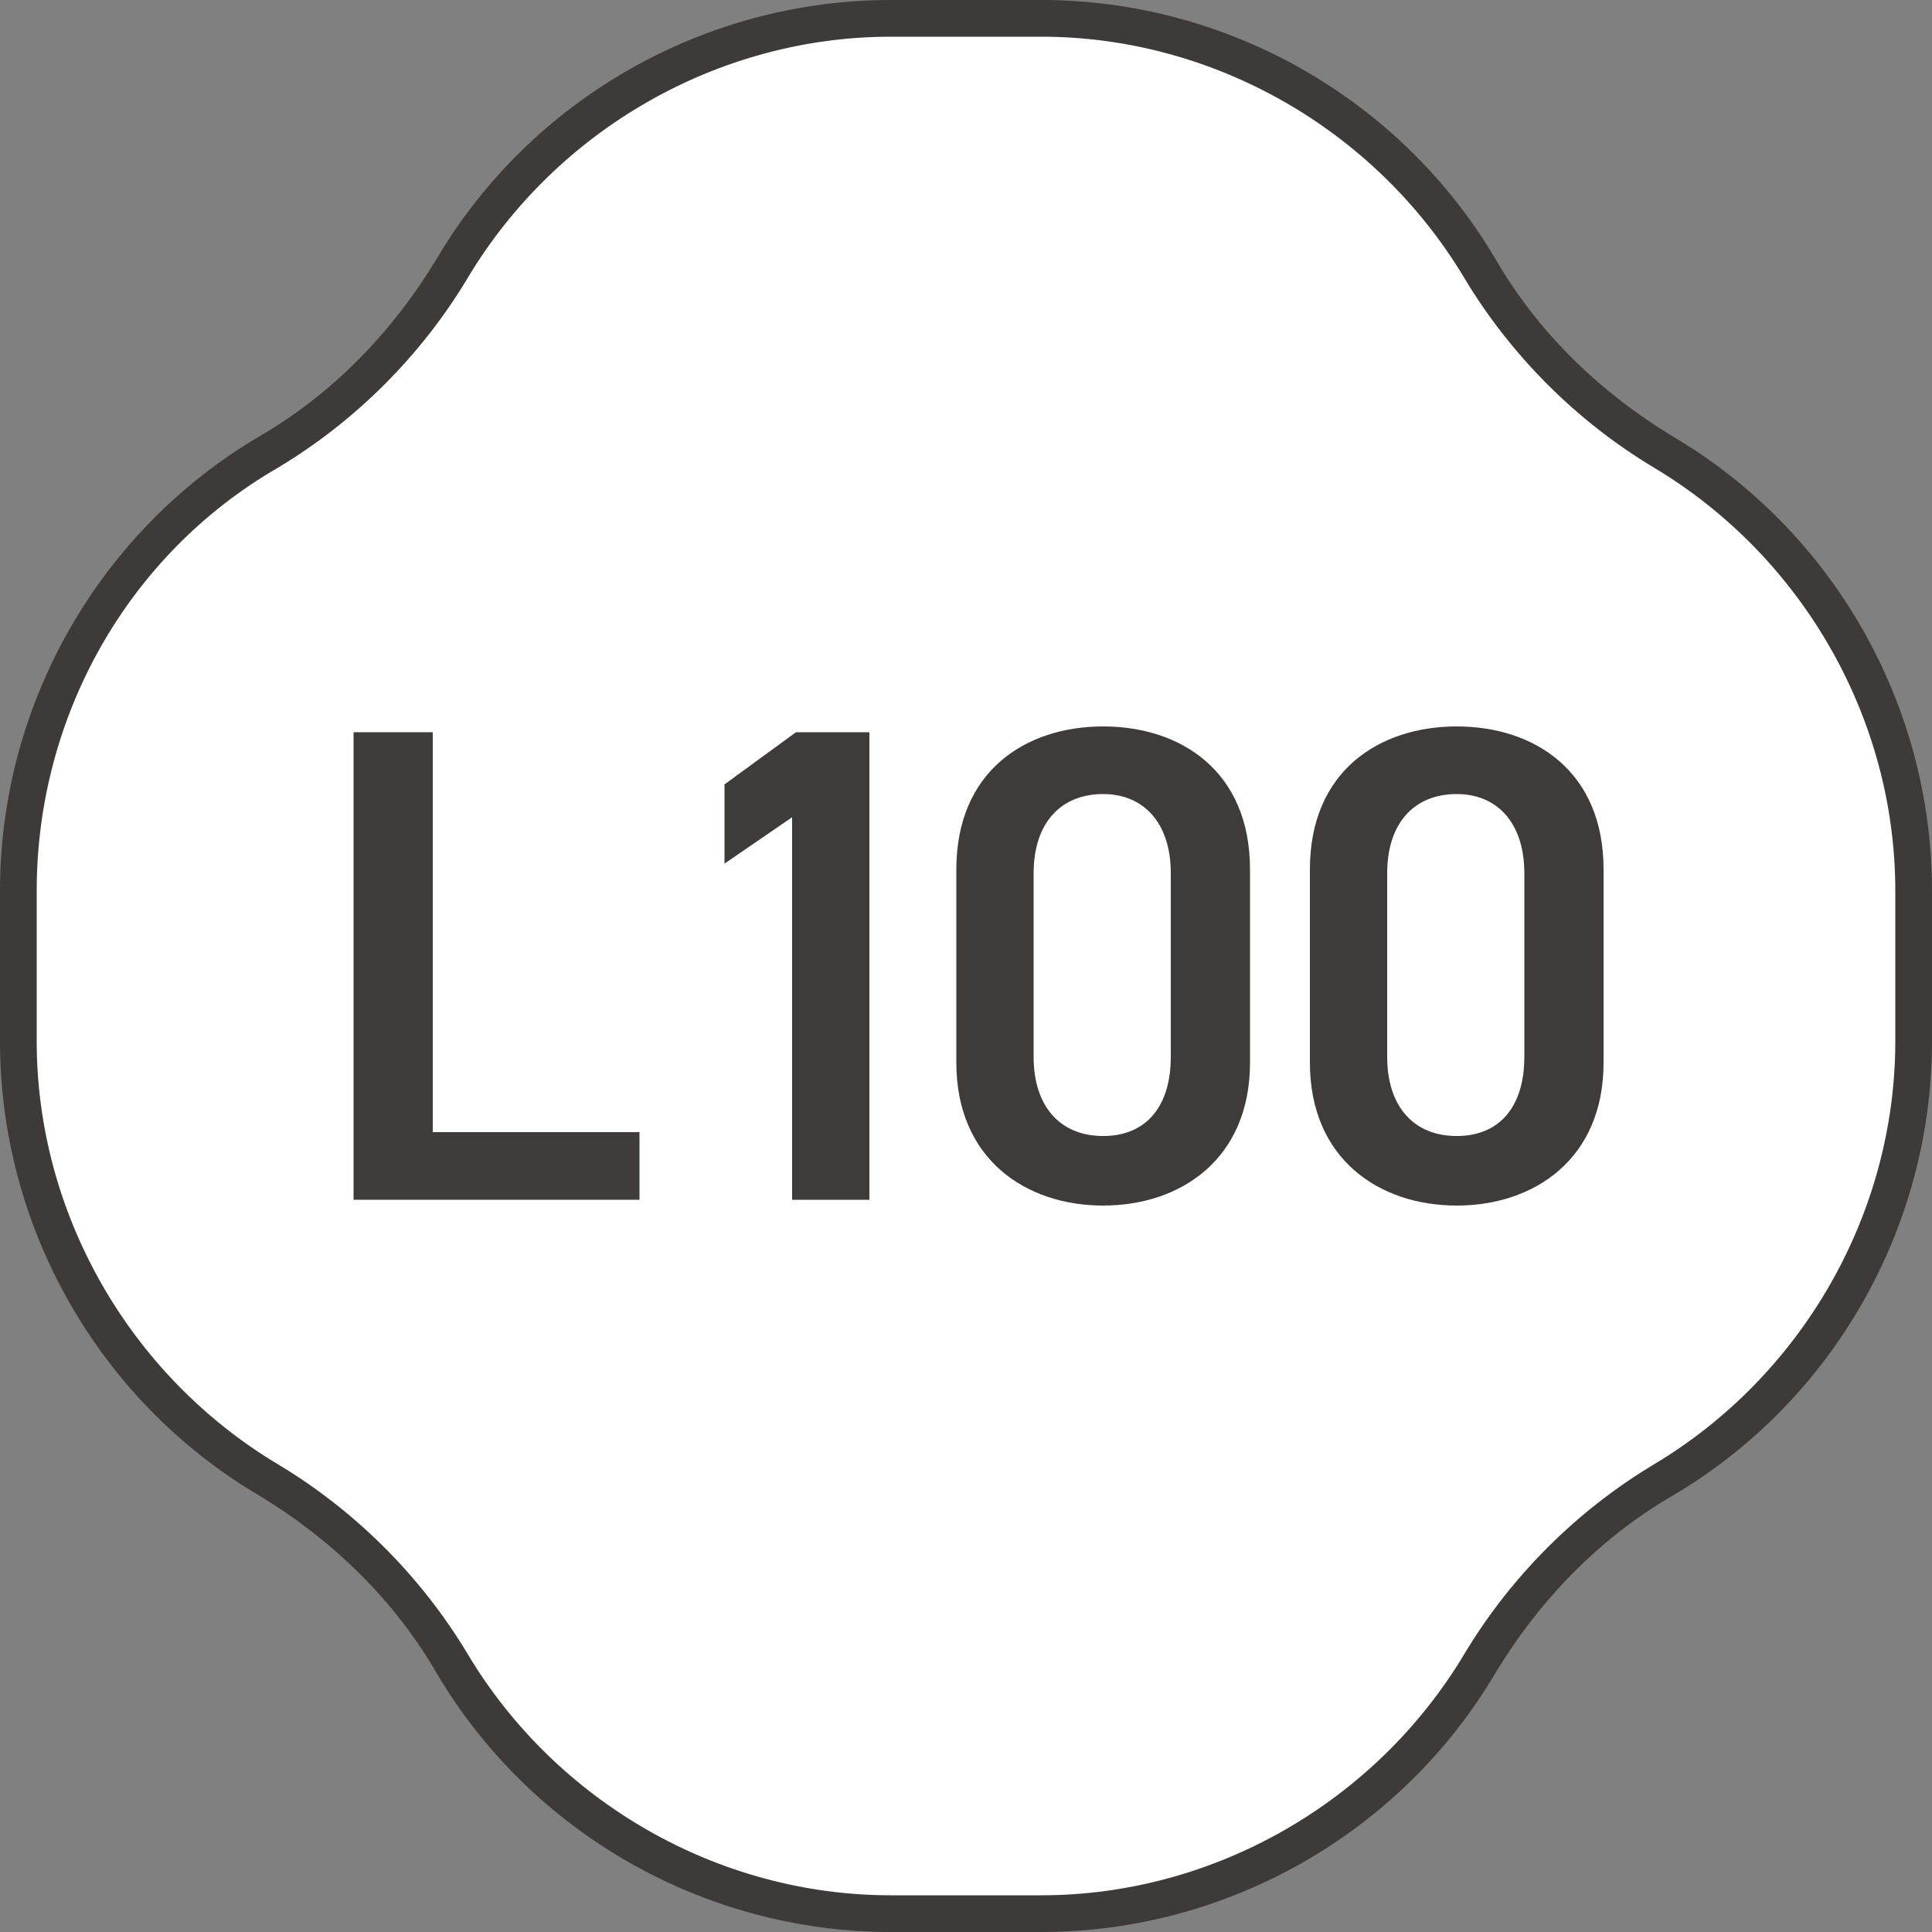
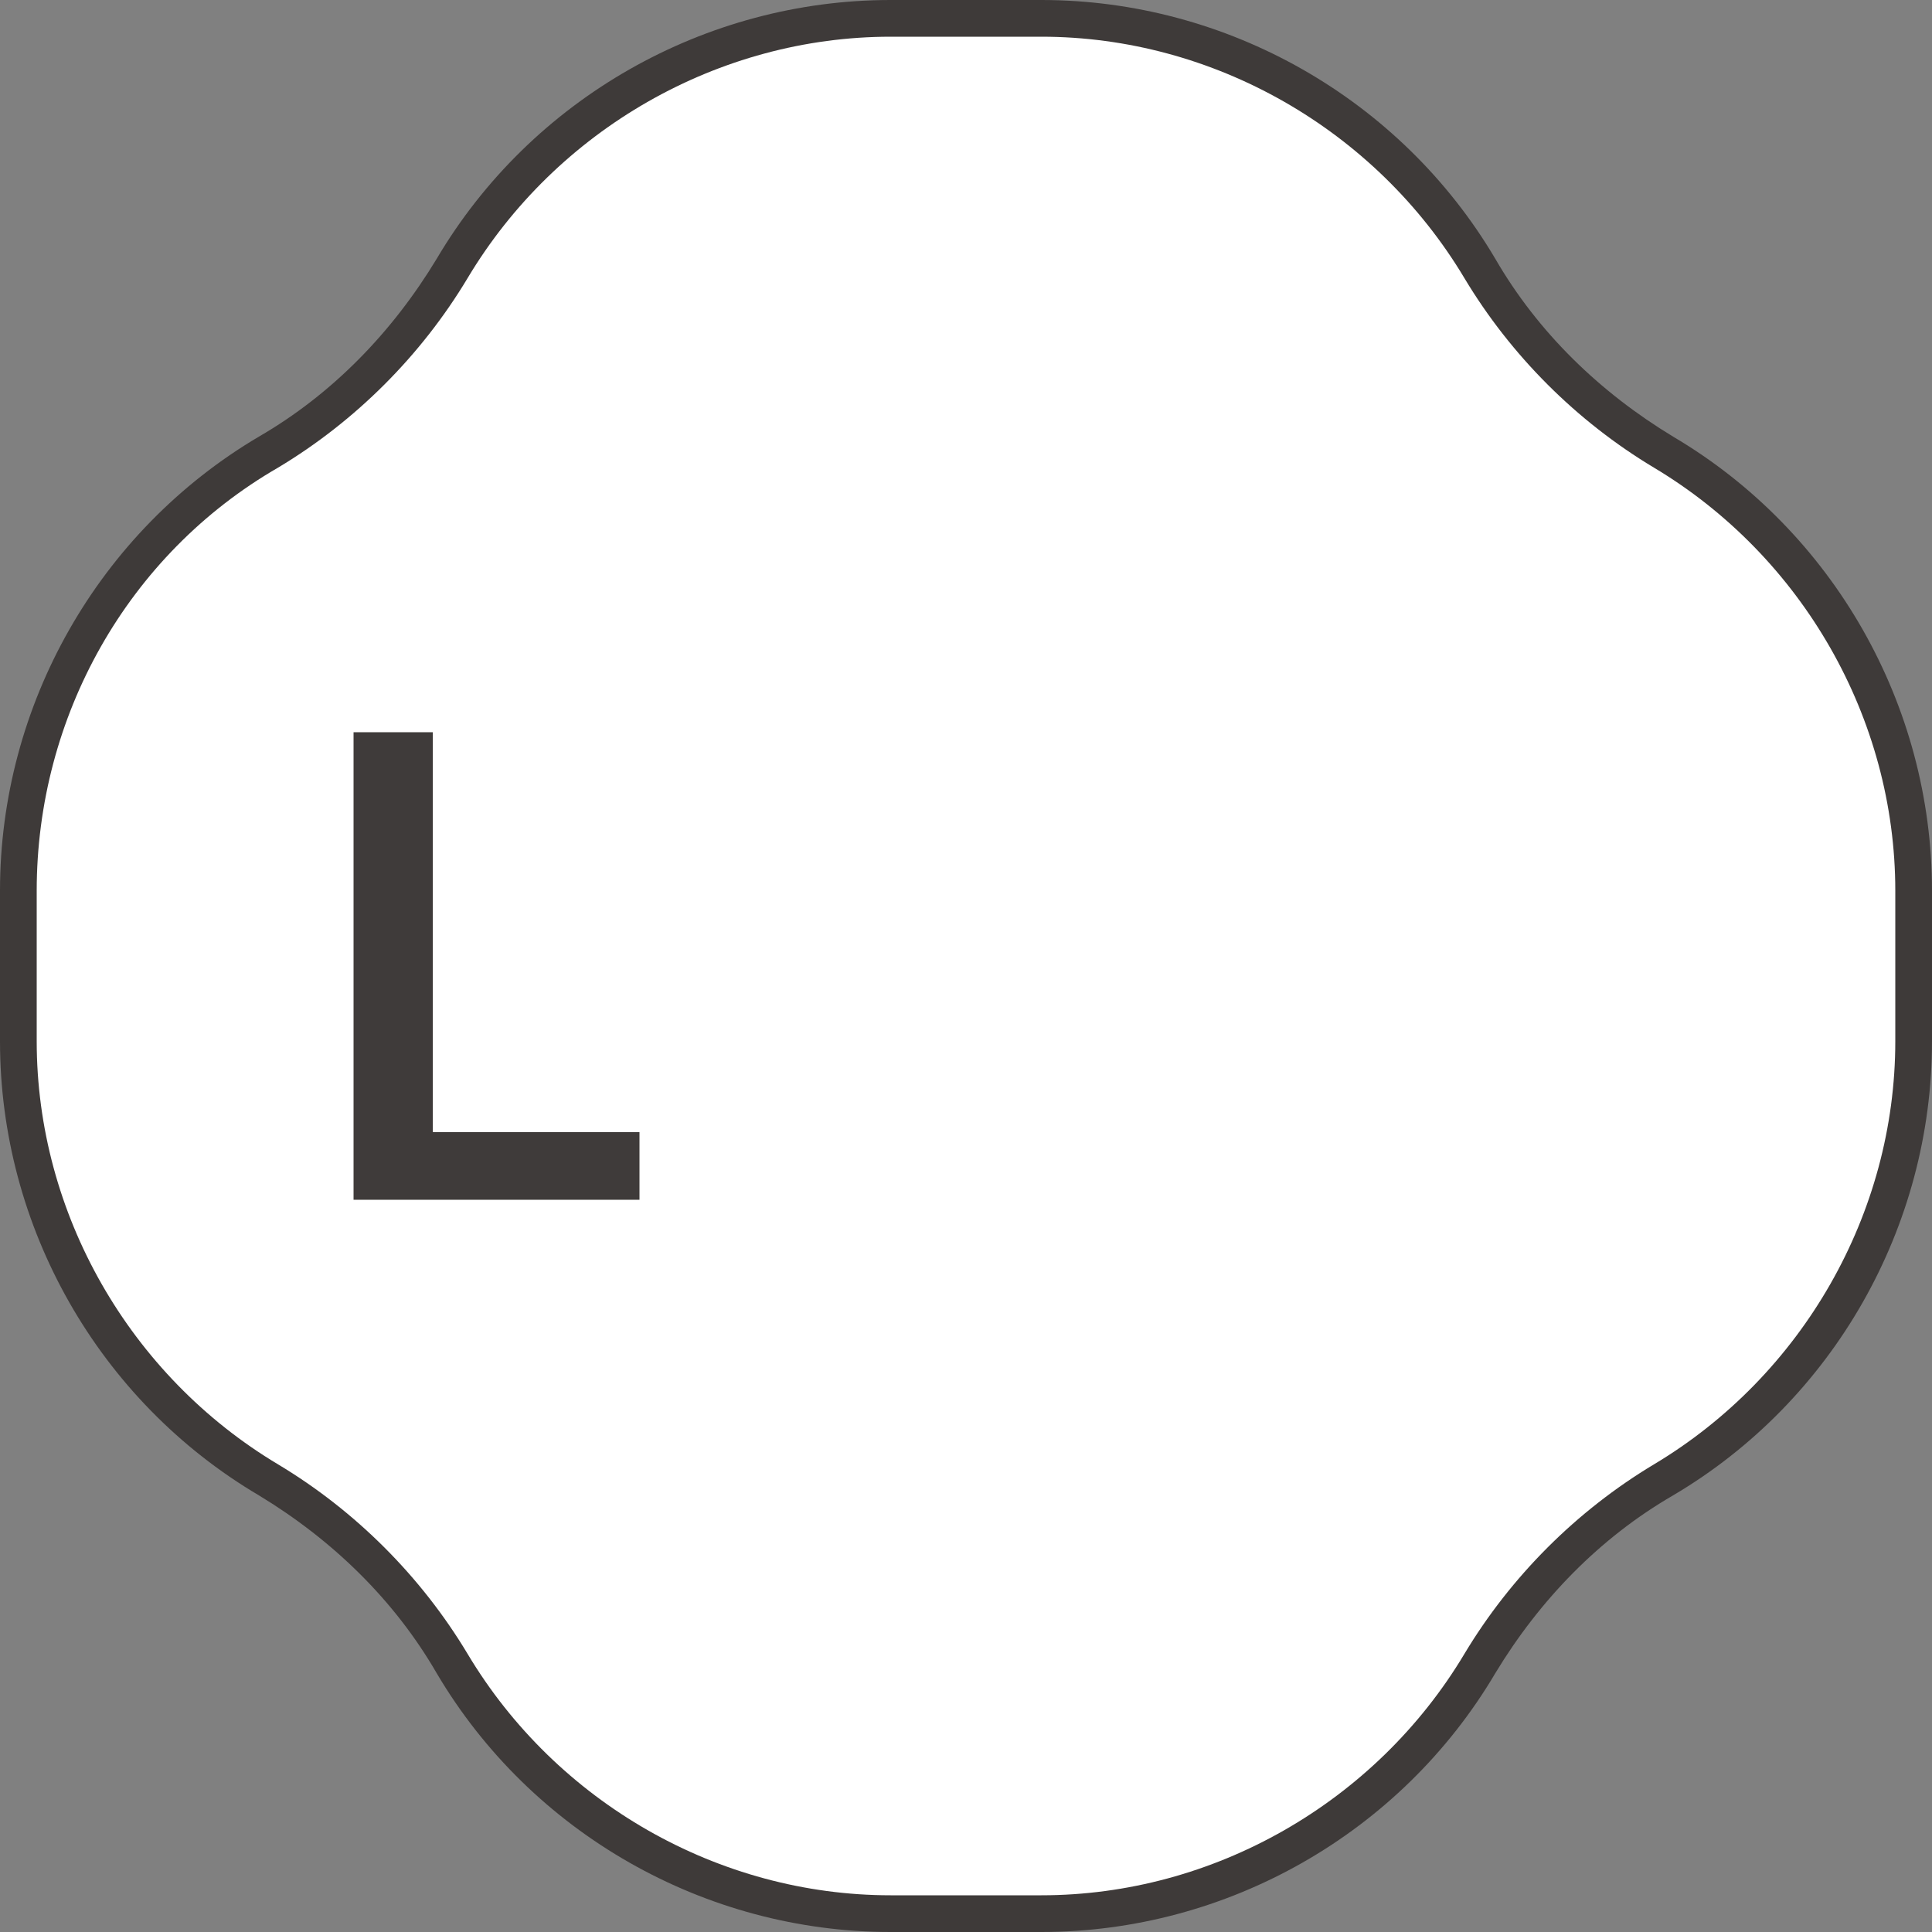
<svg xmlns="http://www.w3.org/2000/svg" id="_レイヤー_1" data-name="レイヤー_1" version="1.1" viewBox="0 0 100 100">
  <rect x="0" y="0" width="100" height="100" fill="#808080" stroke="none" />
  <defs>
    <style>
      .st0 {
        fill: #3e3a39;
      }

      .st1 {
        fill: #3f3b3a;
      }

      .st2 {
        fill: #fff;
      }
    </style>
  </defs>
  <g>
    <path class="st2" d="M86.1,23.4c-3.9-2.3-7.2-5.6-9.5-9.5C71.9,5.9,63.2.9,53.9.9h-7.8c-9.3,0-18,5-22.7,12.9-2.3,3.9-5.6,7.2-9.5,9.5C5.9,28.1.9,36.8.9,46.1v7.8c0,9.3,5,18,12.9,22.7,3.9,2.3,7.2,5.6,9.5,9.5,4.7,8,13.5,12.9,22.7,12.9h7.8c9.3,0,18-5,22.7-12.9,2.3-3.9,5.6-7.2,9.5-9.5,8-4.7,12.9-13.5,12.9-22.7v-7.8c0-9.3-5-18-12.9-22.7Z" />
    <path class="st0" d="M53.9,100h-7.8c-9.6,0-18.6-5.1-23.5-13.4-2.2-3.8-5.4-6.9-9.2-9.2C5.1,72.5,0,63.5,0,53.9v-7.8C0,36.5,5.1,27.5,13.4,22.6c3.8-2.2,6.9-5.4,9.2-9.2C27.5,5.1,36.5,0,46.1,0h7.8c9.6,0,18.6,5.1,23.5,13.4,2.2,3.8,5.4,6.9,9.2,9.2h0c8.3,4.9,13.4,13.9,13.4,23.5v7.8c0,9.6-5.1,18.6-13.4,23.5-3.8,2.2-6.9,5.4-9.2,9.2-4.9,8.3-13.9,13.4-23.5,13.4ZM46.1,1.9c-8.9,0-17.3,4.8-21.9,12.5-2.4,4-5.8,7.4-9.8,9.8C6.6,28.7,1.9,37.1,1.9,46.1v7.8c0,8.9,4.8,17.3,12.5,21.9,4,2.4,7.4,5.8,9.8,9.8,4.6,7.7,13,12.5,21.9,12.5h7.8c8.9,0,17.3-4.8,21.9-12.5,2.4-4,5.8-7.4,9.8-9.8,7.7-4.6,12.5-13,12.5-21.9v-7.8c0-8.9-4.8-17.3-12.5-21.9h0c-4-2.4-7.4-5.8-9.8-9.8-4.6-7.7-13-12.5-21.9-12.5h-7.8Z" />
  </g>
  <g>
    <path class="st1" d="M22.4,58.6h10.7v3.5h-14.8v-24.2h4.1v20.7Z" />
-     <path class="st1" d="M45.1,62.1h-4.1v-19.8l-3.5,2.4v-4.1l3.7-2.7h3.8v24.2Z" />
-     <path class="st1" d="M57.1,62.4c-4,0-7.6-2.4-7.6-7.4v-10c0-5.1,3.6-7.4,7.6-7.4s7.6,2.3,7.6,7.4v10c0,5-3.6,7.4-7.6,7.4ZM57.1,41.1c-2.2,0-3.6,1.5-3.6,4.1v9.5c0,2.6,1.4,4.1,3.6,4.1s3.5-1.5,3.5-4.1v-9.5c0-2.6-1.4-4.1-3.5-4.1Z" />
-     <path class="st1" d="M75.4,62.4c-4,0-7.6-2.4-7.6-7.4v-10c0-5.1,3.6-7.4,7.6-7.4s7.6,2.3,7.6,7.4v10c0,5-3.6,7.4-7.6,7.4ZM75.4,41.1c-2.2,0-3.6,1.5-3.6,4.1v9.5c0,2.6,1.4,4.1,3.6,4.1s3.5-1.5,3.5-4.1v-9.5c0-2.6-1.4-4.1-3.5-4.1Z" />
  </g>
</svg>